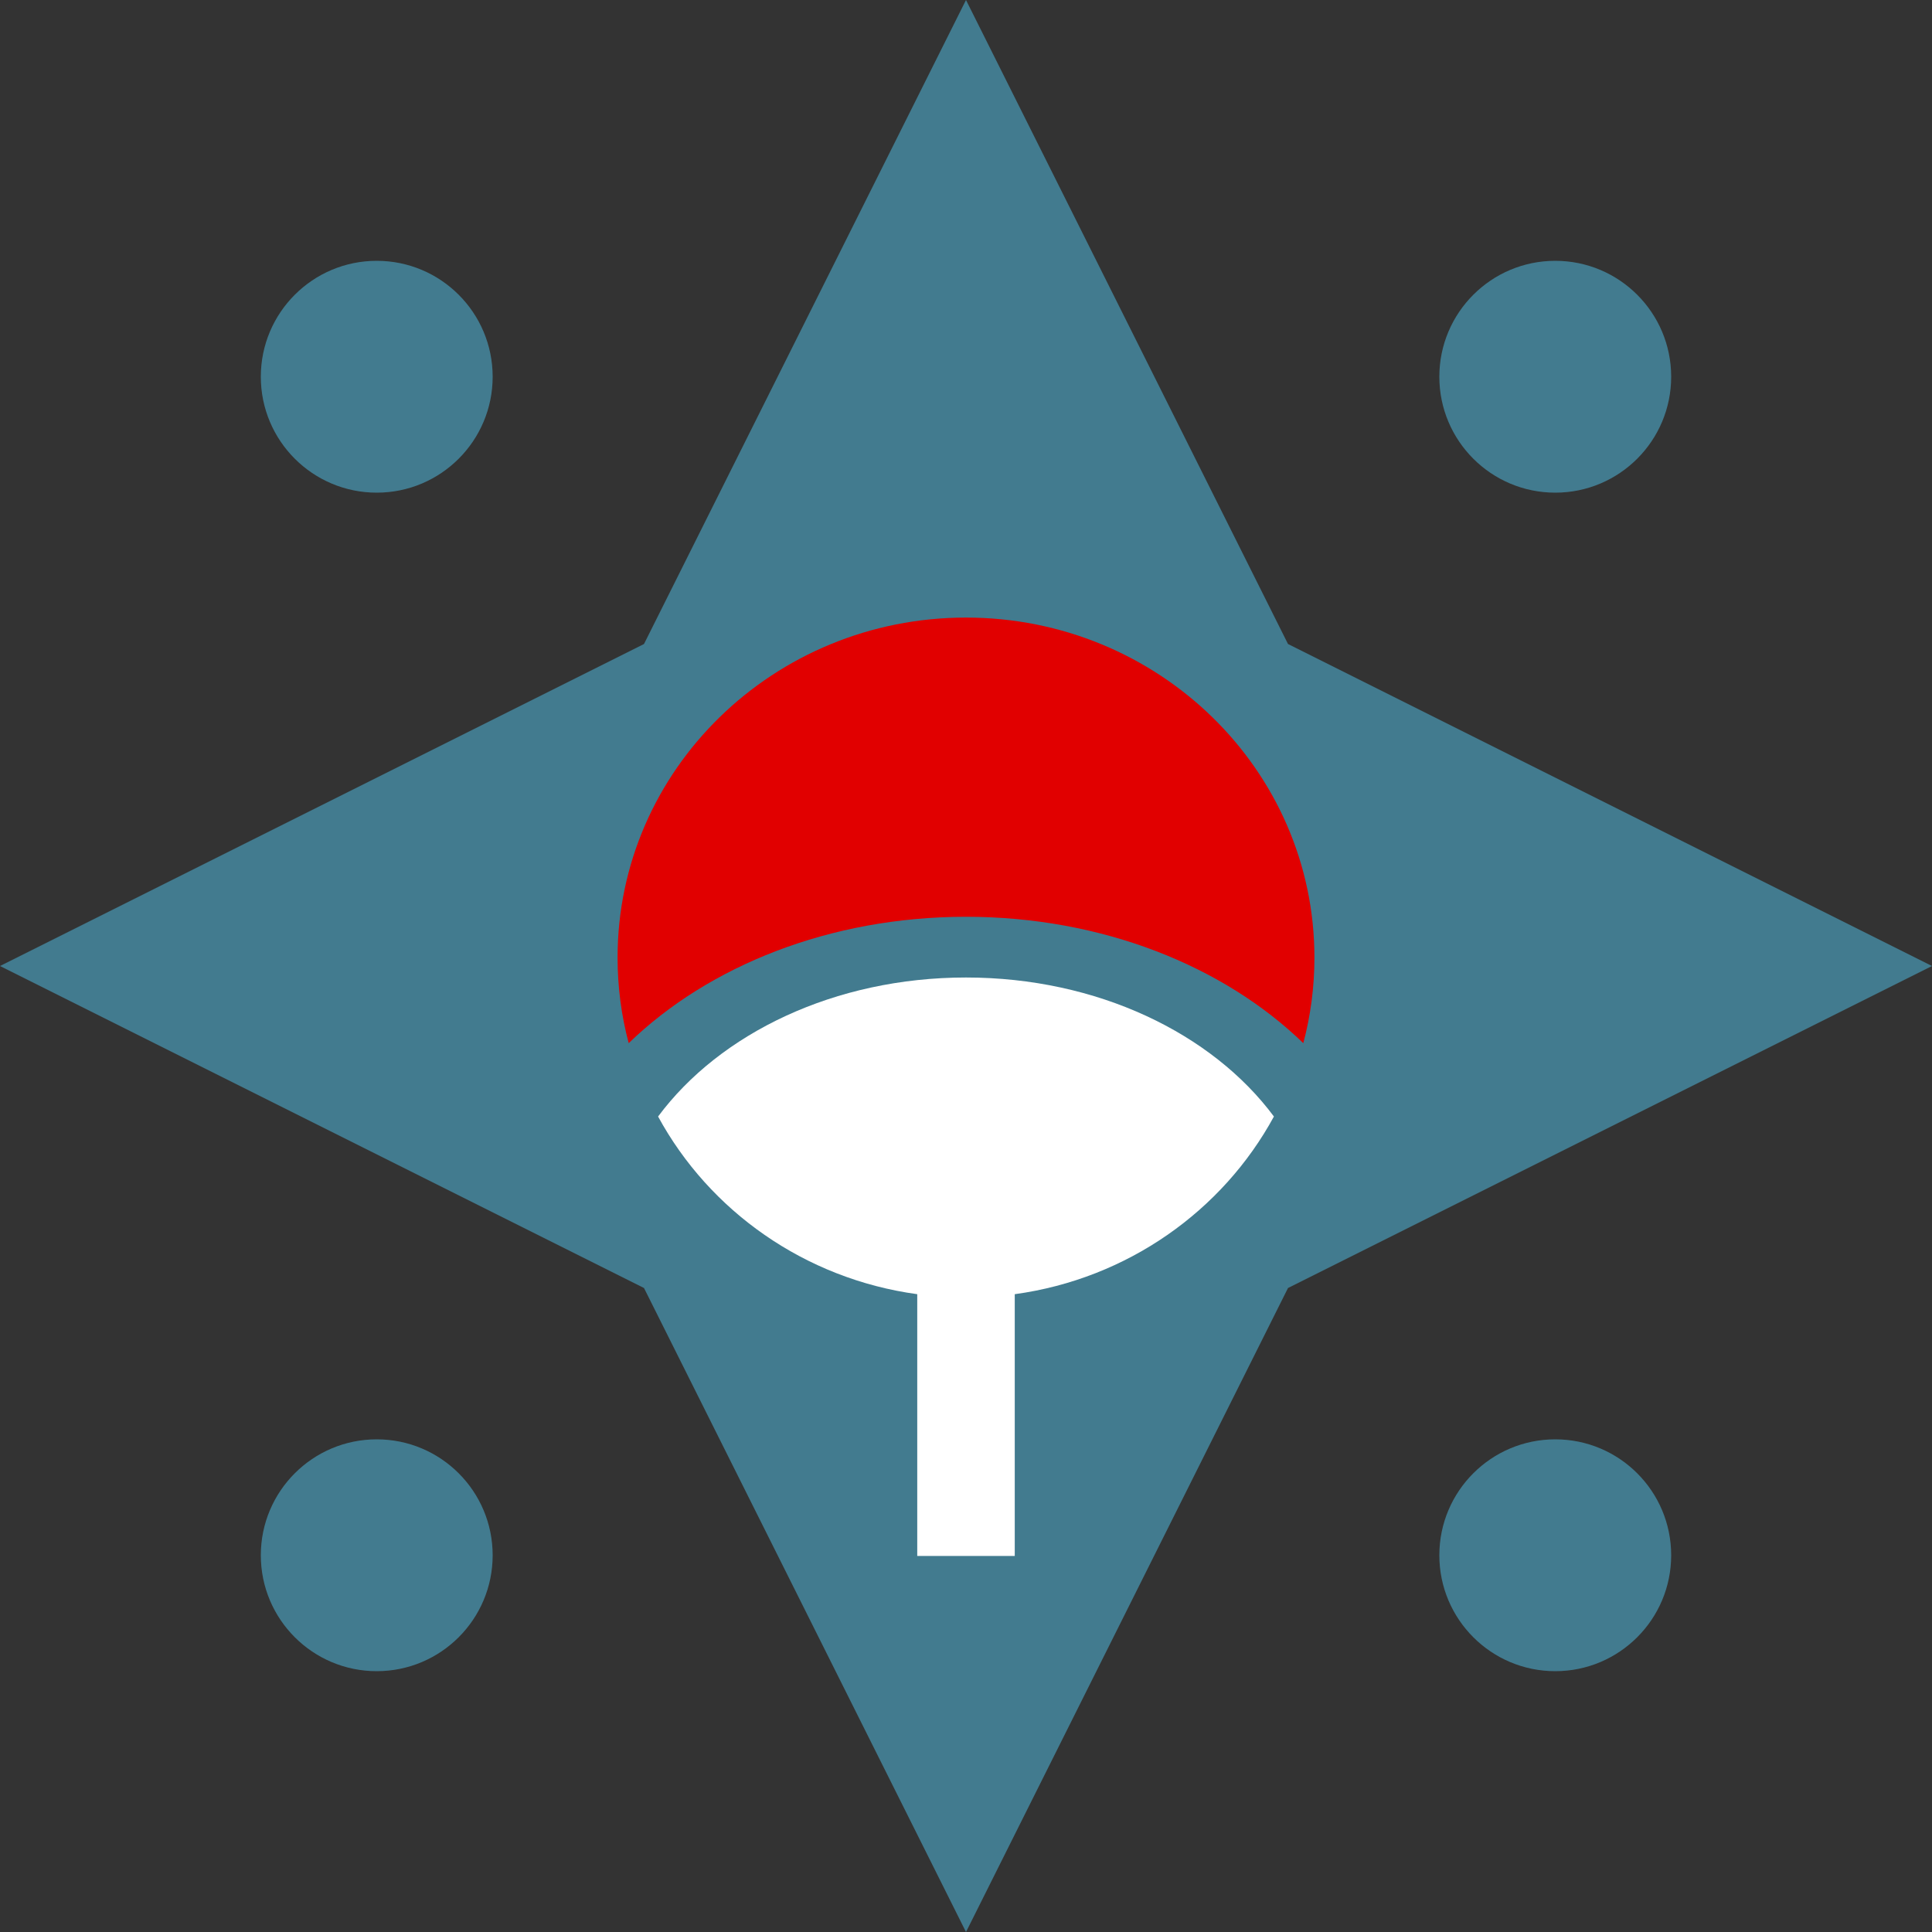
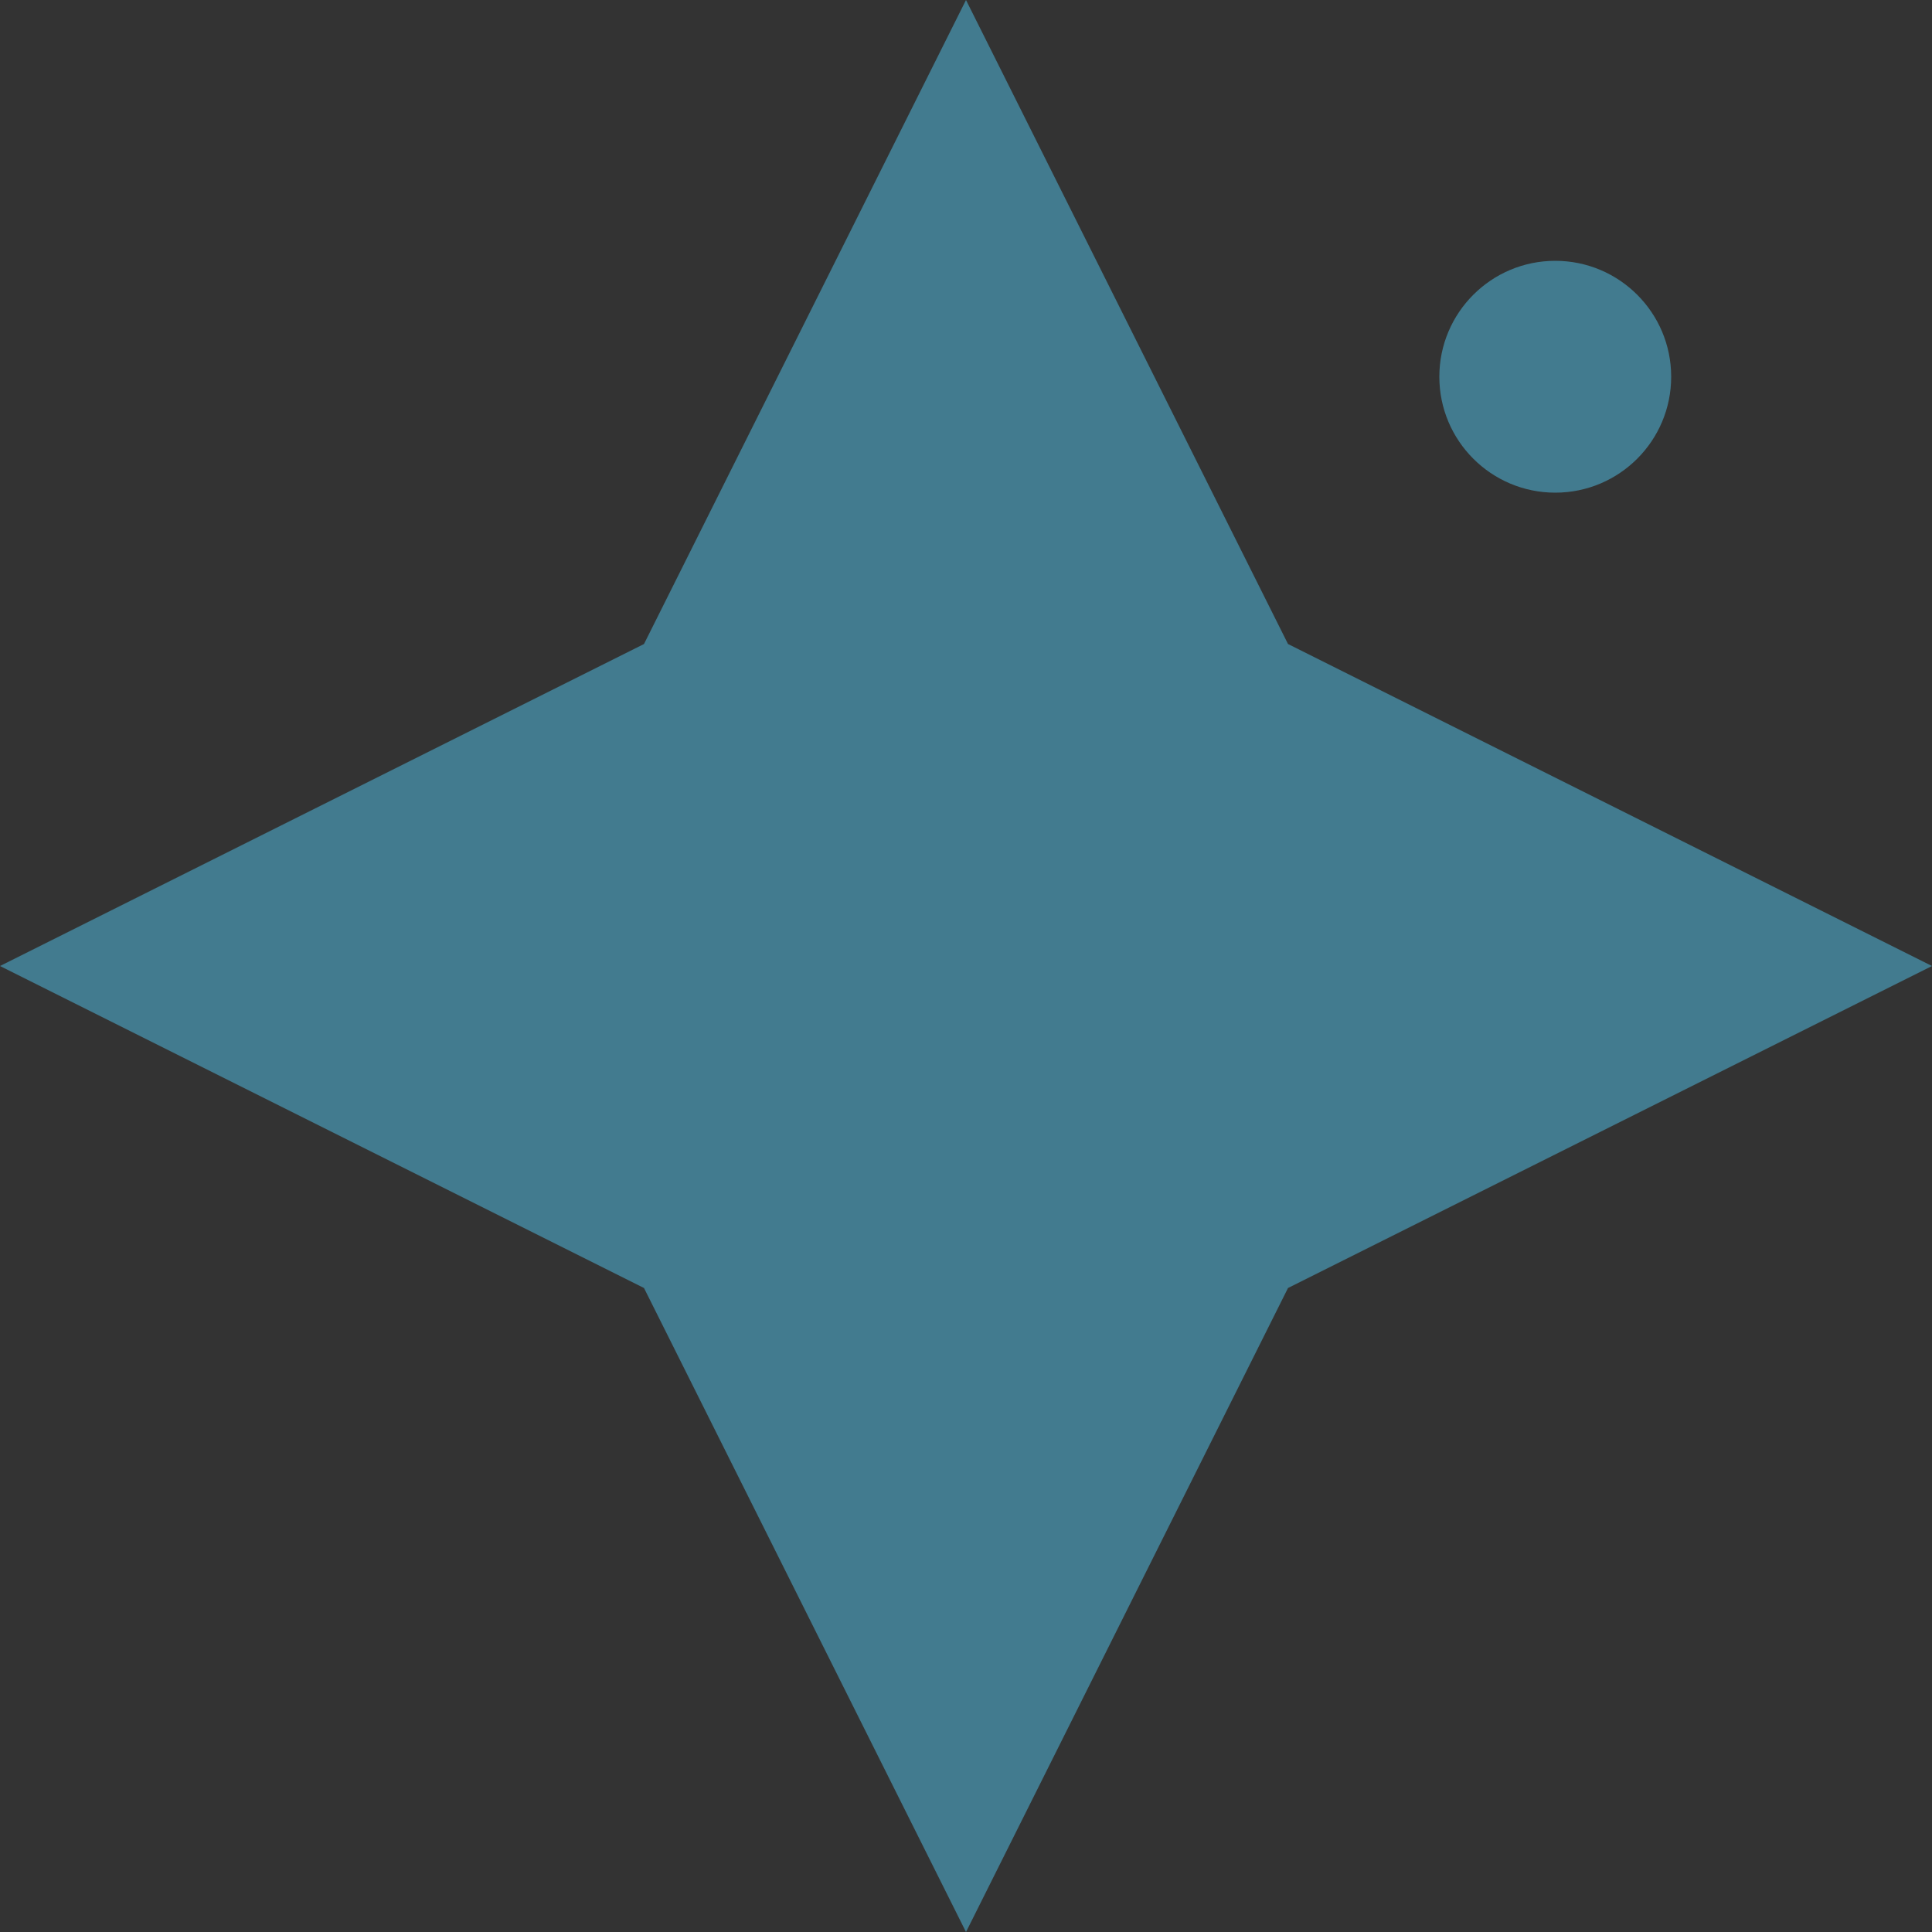
<svg xmlns="http://www.w3.org/2000/svg" xmlns:ns1="http://sodipodi.sourceforge.net/DTD/sodipodi-0.dtd" xmlns:ns2="http://www.inkscape.org/namespaces/inkscape" xmlns:ns3="http://www.openswatchbook.org/uri/2009/osb" width="200" height="200" id="svg2" ns1:version="0.32" ns2:version="0.91 r13725" ns1:docname="Military_Police_Symbol.svg" ns2:output_extension="org.inkscape.output.svg.inkscape" version="1.0" ns2:export-filename="C:\Users\Epyx\Desktop\Military_Police_Symbol3a.png" ns2:export-xdpi="90" ns2:export-ydpi="90">
  <rect width="100%" height="100%" fill="#333333" stroke="none" />
  <defs id="defs4">
    <linearGradient id="linearGradient10870" ns3:paint="solid">
      <stop style="stop-color:#000000;stop-opacity:1;" offset="0" id="stop10872" />
    </linearGradient>
  </defs>
  <ns1:namedview id="base" pagecolor="#ffffff" bordercolor="#666666" borderopacity="1.0" gridtolerance="10000" guidetolerance="10" objecttolerance="10" ns2:pageopacity="0.0" ns2:pageshadow="2" ns2:zoom="2.8284271" ns2:cx="92.099522" ns2:cy="100.92773" ns2:document-units="px" ns2:current-layer="layer1" showgrid="false" ns2:window-width="1280" ns2:window-height="768" ns2:window-x="-4" ns2:window-y="-4" ns2:window-maximized="1" />
  <g ns2:label="Layer 1" ns2:groupmode="layer" id="layer1" transform="translate(0,-852.362)">
    <path style="fill:#427b8f;fill-opacity:1;fill-rule:evenodd;stroke:none;stroke-width:1px;stroke-linecap:butt;stroke-linejoin:miter;stroke-opacity:1" d="M 100,852.362 L 66.667,919.029 L 0,952.362 L 66.667,985.696 L 100,1052.362 L 133.333,985.696 L 200,952.362 L 133.333,919.029 L 100,852.362 z" id="path2483" />
    <g id="g3255" transform="matrix(0.5,0,0,0.5,0,526.181)" style="stroke:none;stroke-opacity:1;stroke-linejoin:miter;stroke-width:2;stroke-miterlimit:4;stroke-dasharray:none">
-       <path id="path3198" d="M 200,780.223 C 160.179,780.223 127.861,811.76 127.861,850.619 C 127.861,856.741 128.658,862.677 130.165,868.341 C 146.627,852.382 171.804,842.171 200,842.171 C 228.196,842.171 253.373,852.382 269.835,868.341 C 271.342,862.677 272.139,856.741 272.139,850.619 C 272.139,811.76 239.821,780.223 200,780.223 z" style="fill:#e10000;fill-opacity:1;stroke:none;stroke-opacity:1;stroke-linejoin:miter;stroke-width:2;stroke-miterlimit:4;stroke-dasharray:none" />
-       <path id="path3237" d="M 200,854.743 C 172.791,854.743 149.03,866.318 136.25,883.526 C 146.862,903.055 166.589,917.121 189.906,920.31 L 189.906,974.502 L 210.094,974.502 L 210.094,920.31 C 233.411,917.121 253.138,903.055 263.75,883.526 C 250.97,866.318 227.209,854.743 200,854.743 z" style="fill:#ffffff;fill-opacity:1;stroke:none;stroke-opacity:1;stroke-linejoin:miter;stroke-width:2;stroke-miterlimit:4;stroke-dasharray:none" />
-     </g>
-     <ellipse style="fill:#427b8f;fill-opacity:1;stroke:none" id="path8092" cx="39" cy="891.362" rx="12" ry="12" />
+       </g>
    <ellipse style="fill:#427b8f;fill-opacity:1;stroke:none" id="path8092-3" cx="161" cy="891.362" rx="12" ry="12" />
-     <ellipse style="fill:#427b8f;fill-opacity:1;stroke:none" id="path8092-3-9" cx="39" cy="1013.362" rx="12" ry="12" />
-     <ellipse style="fill:#427b8f;fill-opacity:1;stroke:none" id="path8092-3-9-1" cx="161" cy="1013.362" rx="12" ry="12" />
  </g>
</svg>